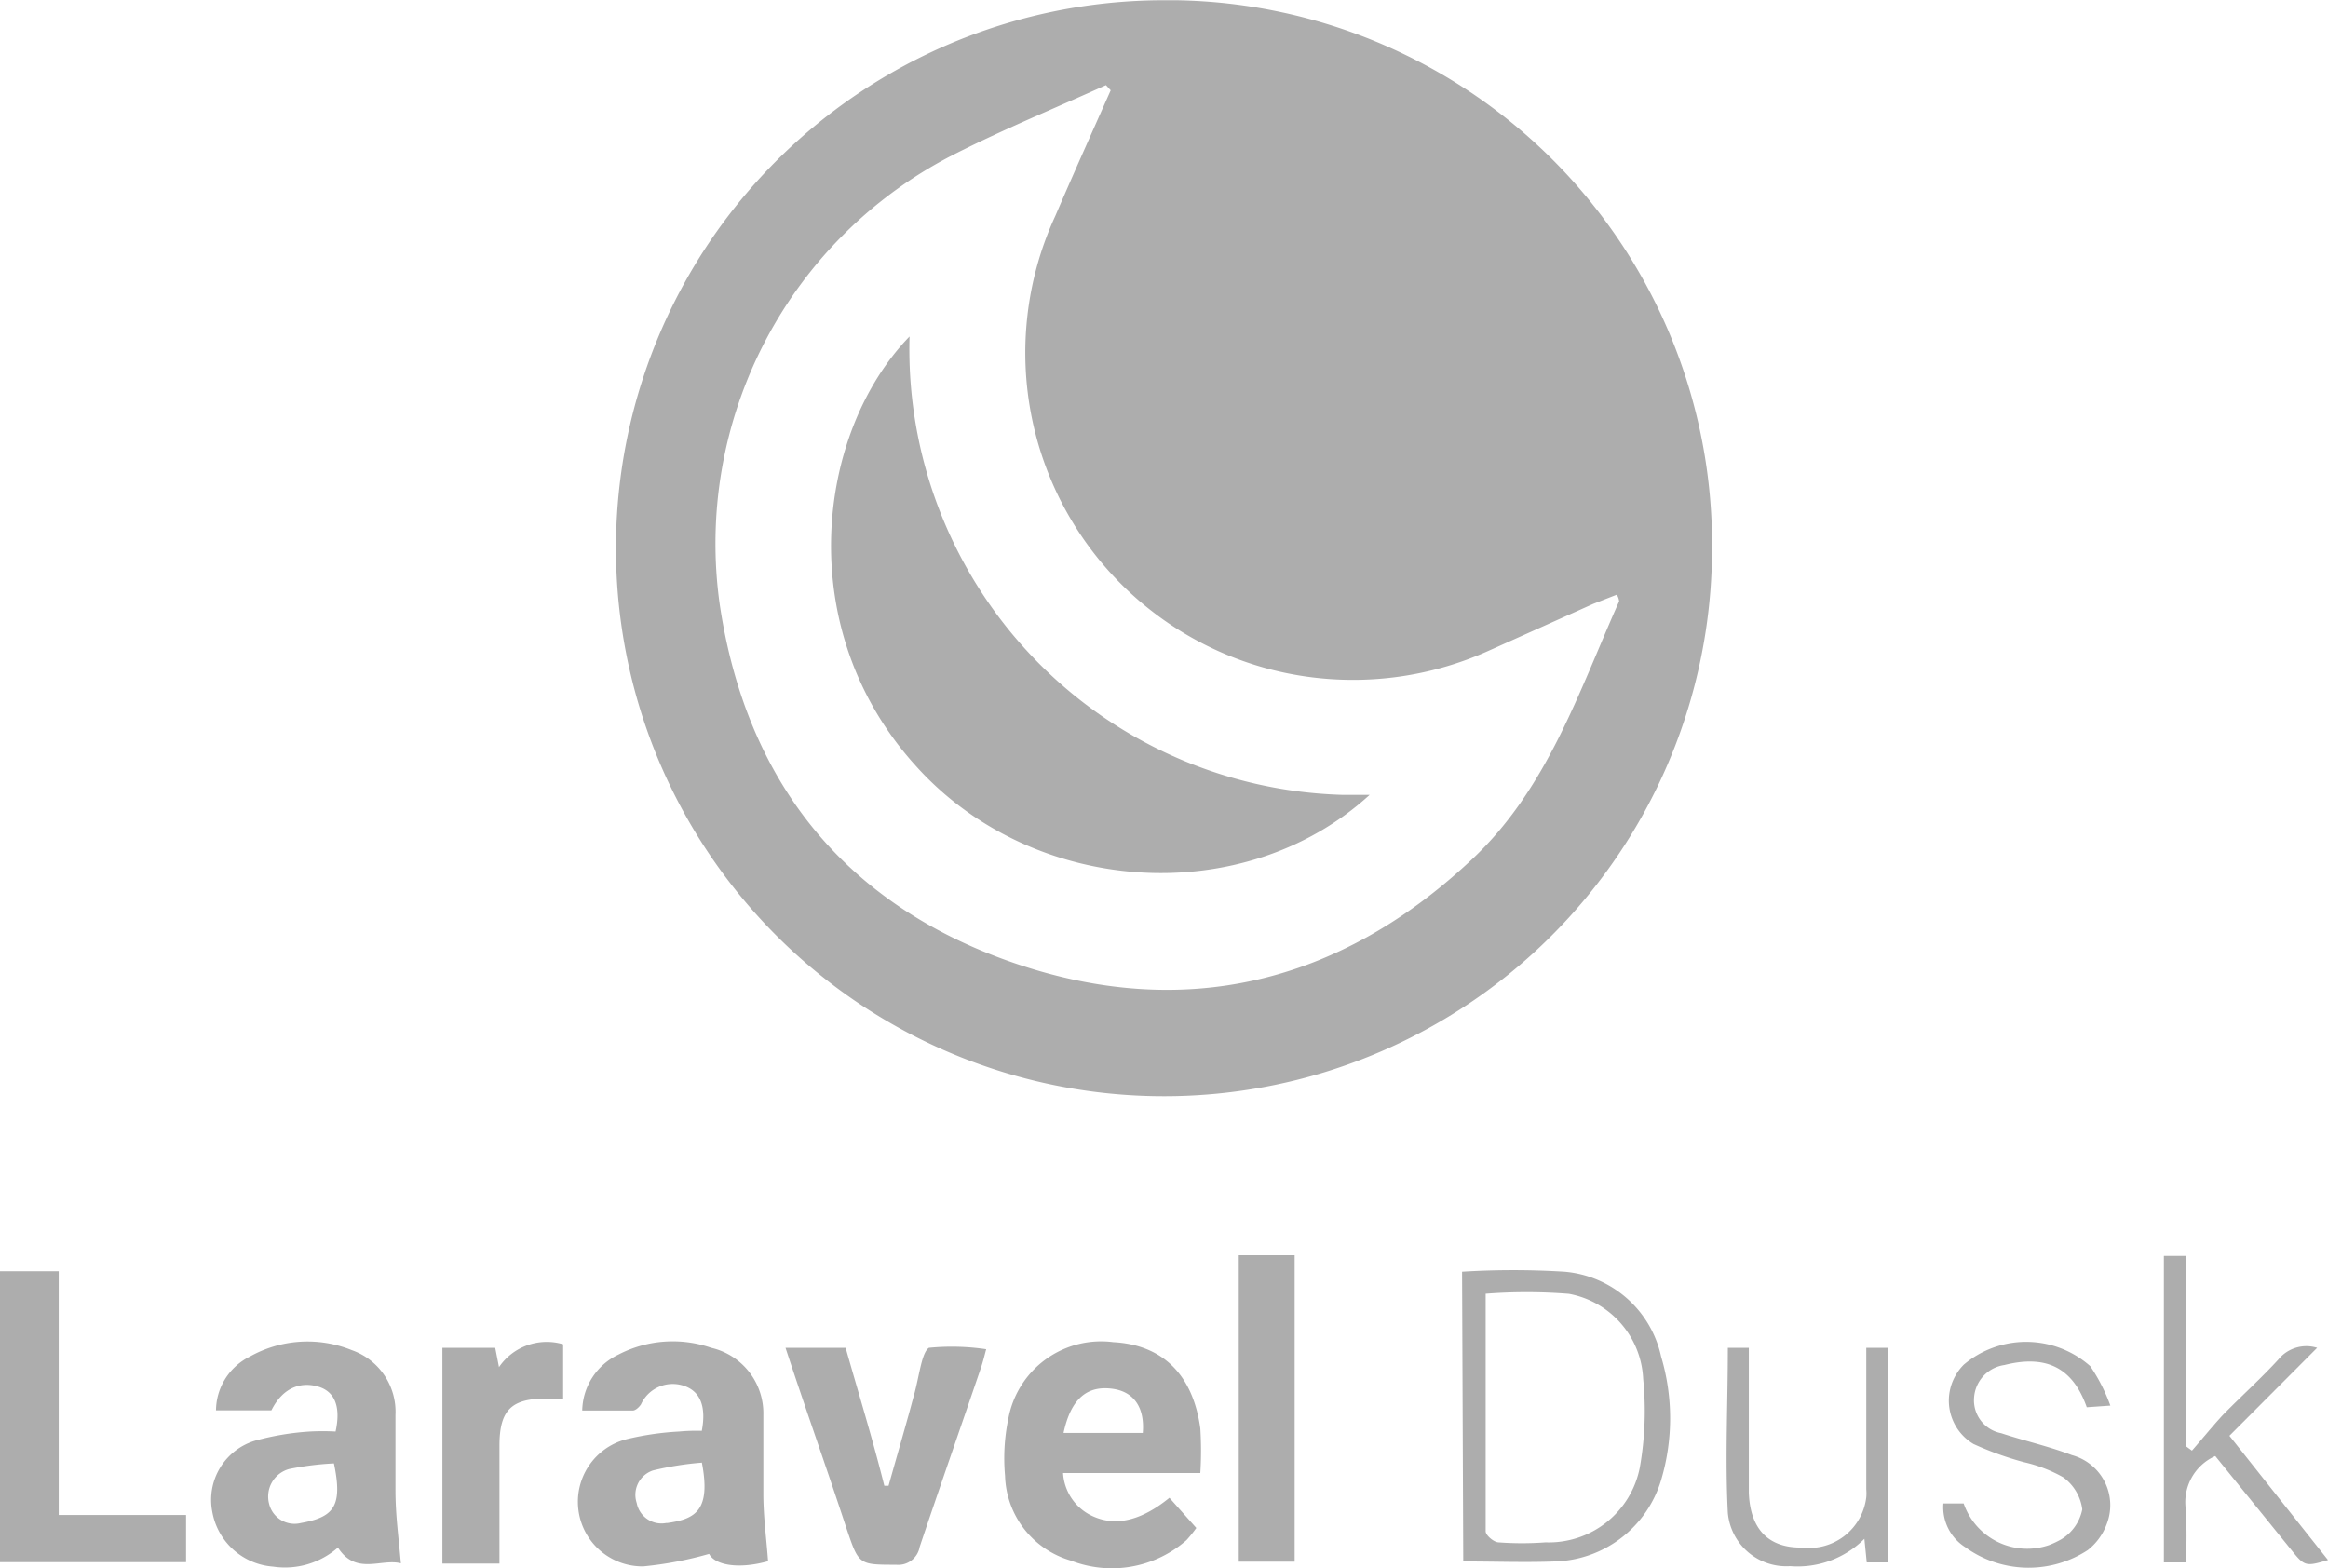
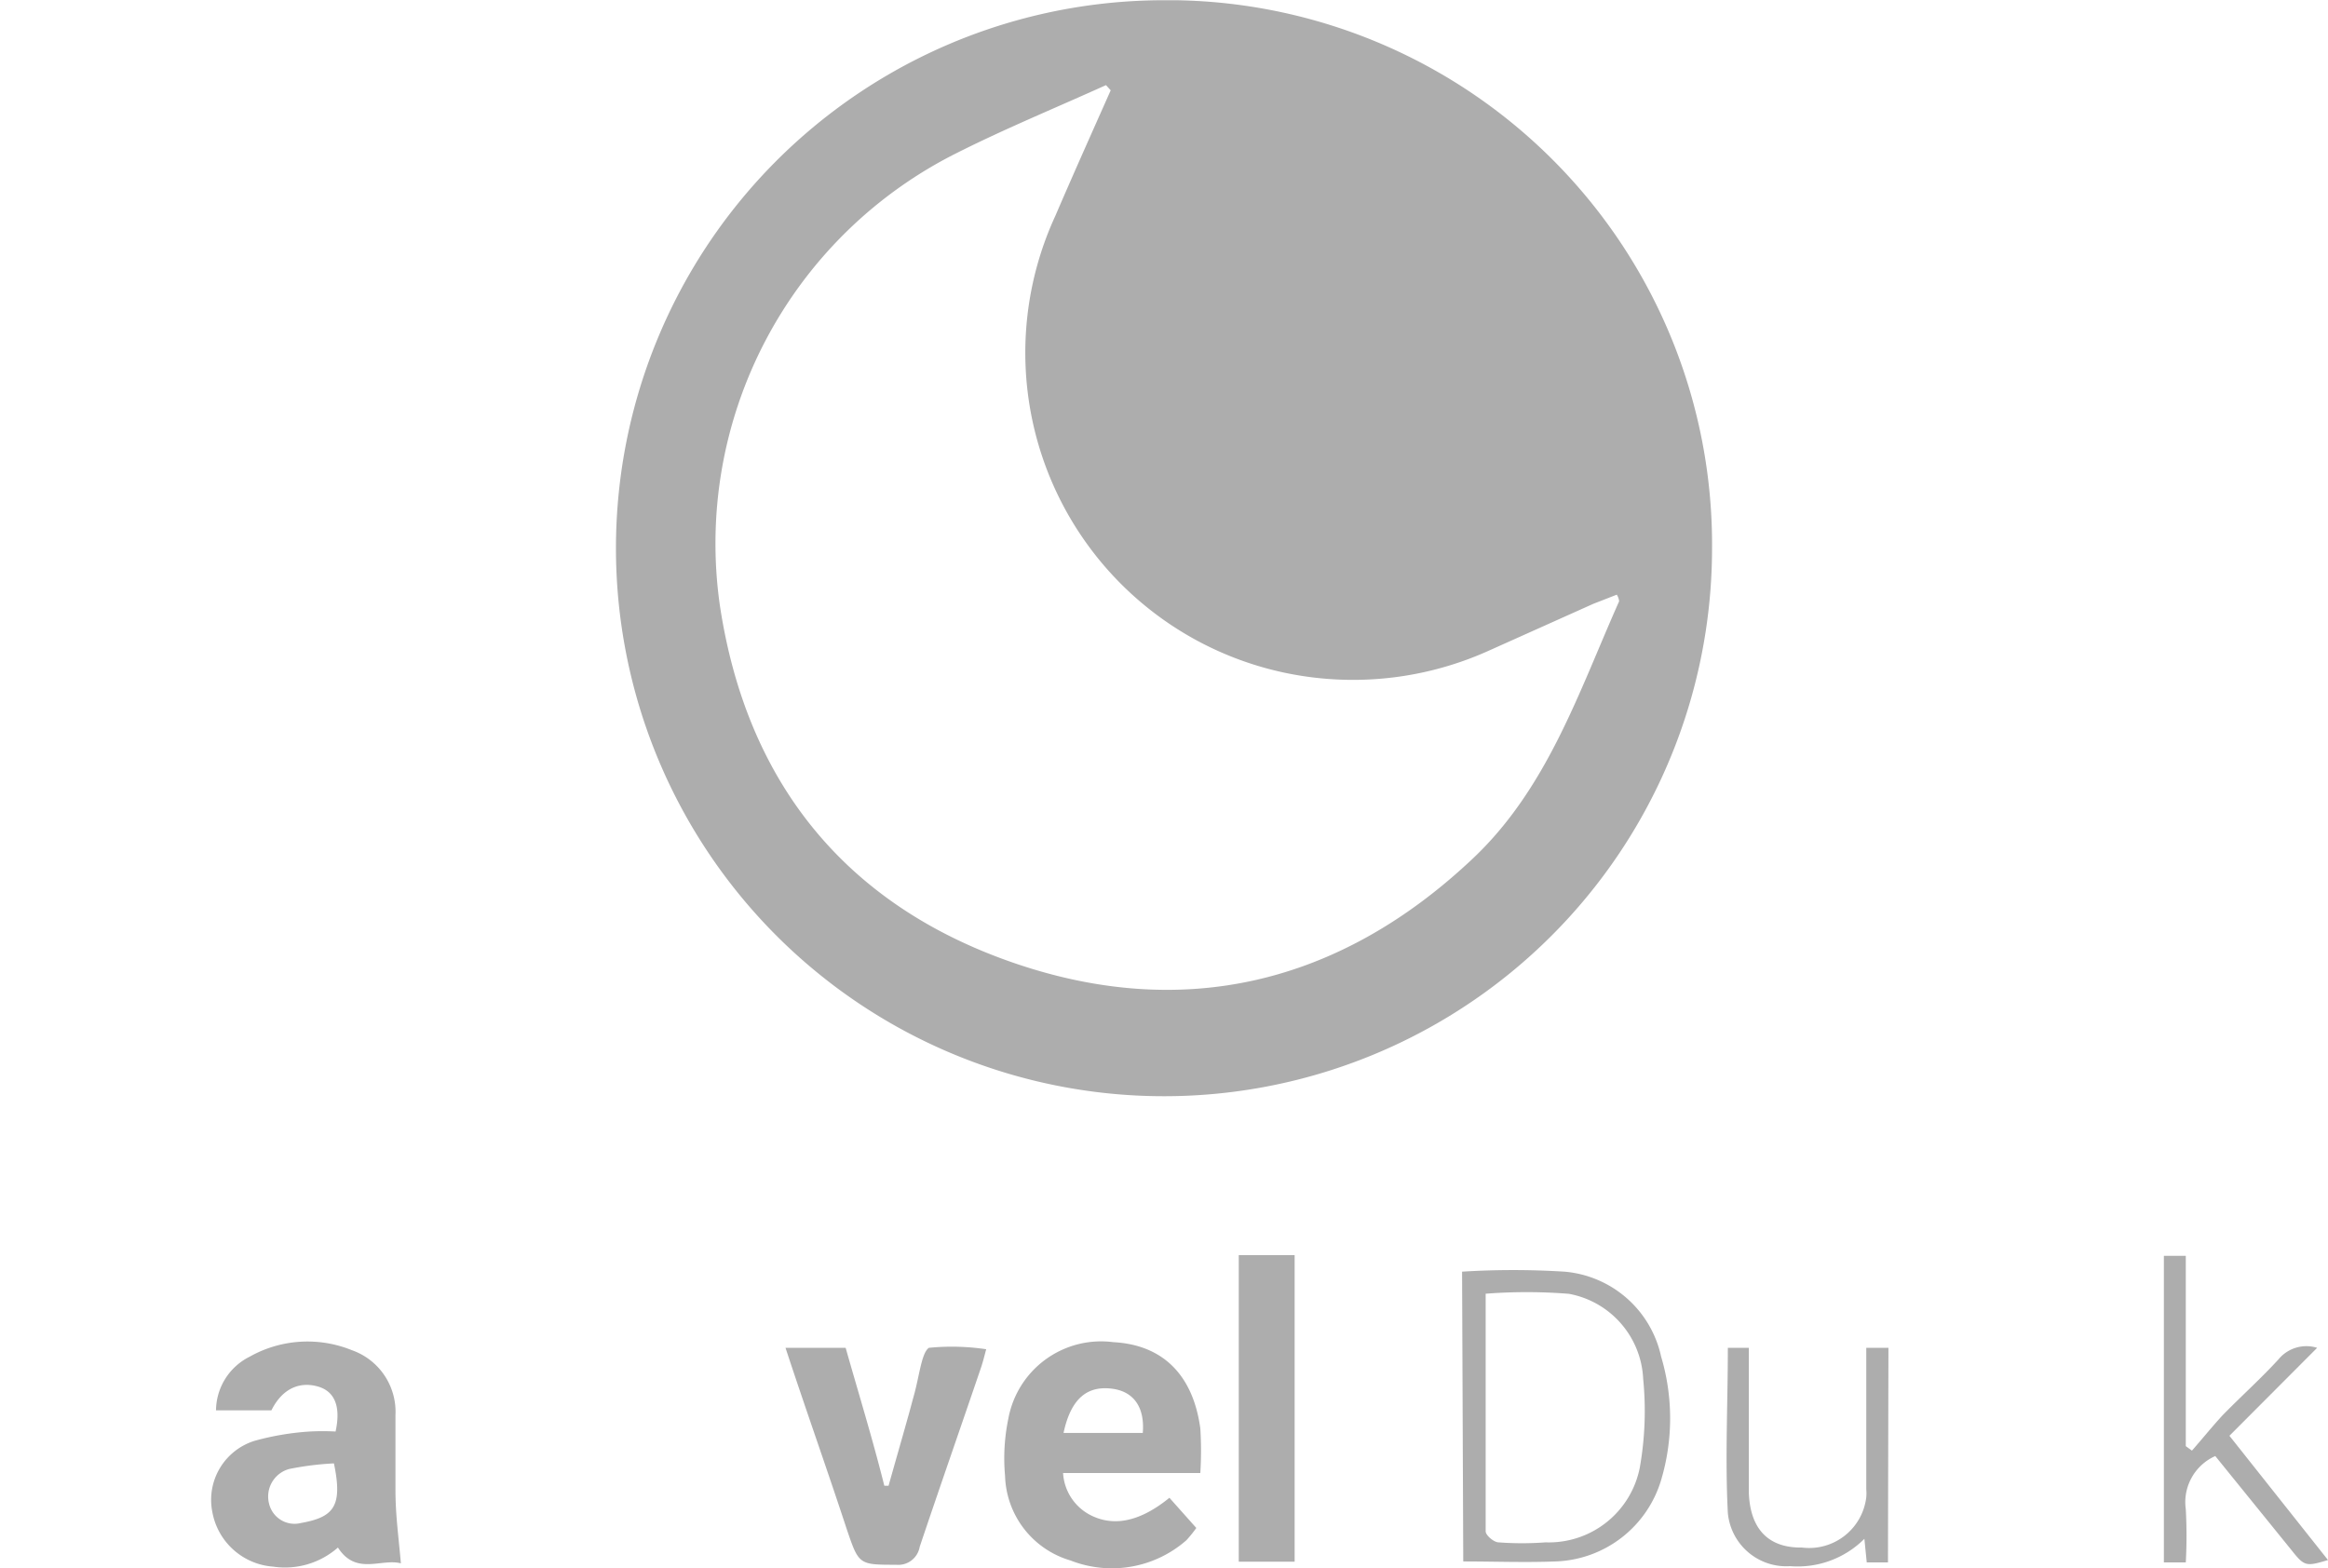
<svg xmlns="http://www.w3.org/2000/svg" id="Layer_1" data-name="Layer 1" viewBox="0 0 98.72 66.51">
  <defs>
    <style>.cls-1{fill:#adadad;}</style>
  </defs>
  <path class="cls-1" d="M17,66.29c-.83-.22-1.9.53-2.67-.67a3.4,3.4,0,0,1-2.75.81A2.83,2.83,0,0,1,9,64.09a2.62,2.62,0,0,1,1.81-3,11.48,11.48,0,0,1,2.32-.39,10.09,10.09,0,0,1,1.1,0c.22-1,0-1.68-.72-1.9s-1.5,0-2,1H9.16a2.57,2.57,0,0,1,1.42-2.27,5,5,0,0,1,4.34-.28A2.77,2.77,0,0,1,16.77,60v3.19C16.77,64.23,16.9,65.15,17,66.29Zm-2.81-4.24a12.57,12.57,0,0,0-1.93.24,1.21,1.21,0,0,0-.85,1.47,1.11,1.11,0,0,0,1.35.82h0C14.16,64.33,14.54,63.87,14.16,62.05Z" transform="translate(0 0.01)" />
-   <path class="cls-1" d="M29.76,60.67c.19-1-.05-1.63-.68-1.88a1.48,1.48,0,0,0-1.9.76c-.08.12-.23.26-.35.26H24.69a2.68,2.68,0,0,1,1.53-2.37,5,5,0,0,1,3.94-.29A2.85,2.85,0,0,1,32.37,60v3.35c0,.95.13,1.89.2,2.85-1.25.35-2.25.17-2.5-.31a15.61,15.61,0,0,1-2.79.53,2.74,2.74,0,0,1-.73-5.39,12.22,12.22,0,0,1,2.25-.33A7.73,7.73,0,0,1,29.76,60.67Zm0,1.35a13.12,13.12,0,0,0-2.07.33A1.09,1.09,0,0,0,27,63.73h0a1.07,1.07,0,0,0,1.25.85h.05C29.48,64.41,30.16,64.06,29.76,62Z" transform="translate(0 0.01)" />
  <path class="cls-1" d="M49.59,63.51l1.14,1.28a5.3,5.3,0,0,1-.42.52,4.79,4.79,0,0,1-4.91.86,3.86,3.86,0,0,1-2.78-3.59,8.27,8.27,0,0,1,.14-2.43,4,4,0,0,1,4.45-3.24c2.08.11,3.38,1.37,3.69,3.66a14.9,14.9,0,0,1,0,1.89H45.08a2.15,2.15,0,0,0,1.3,1.85C47.34,64.73,48.41,64.47,49.59,63.51ZM45.1,60.76h3.36c.09-1.07-.37-1.74-1.26-1.87C46.1,58.73,45.41,59.31,45.1,60.76Z" transform="translate(0 0.01)" />
-   <path class="cls-1" d="M2.49,64.24h5.4v2H0V53.9H2.49Z" transform="translate(0 0.01)" />
  <path class="cls-1" d="M33.31,57.15h2.55C36.41,59.09,37,61,37.5,63h.18c.28-1,.55-1.93.82-2.9.09-.31.17-.63.26-.95.23-.83.32-1.79.63-2a9.88,9.88,0,0,1,2.43.06c-.07.26-.13.51-.21.75C40.75,60.49,39.87,63,39,65.59a.92.92,0,0,1-1,.76c-1.59,0-1.58,0-2.1-1.53C35.06,62.26,34.16,59.74,33.31,57.15Z" transform="translate(0 0.01)" />
  <path class="cls-1" d="M62,53.92a34.91,34.91,0,0,1,4.34,0,4.59,4.59,0,0,1,4.1,3.6,9.16,9.16,0,0,1,0,5.24,4.84,4.84,0,0,1-4.5,3.45c-1.28.05-2.56,0-3.89,0Zm1,.93V64.93c0,.17.34.46.54.47a13.35,13.35,0,0,0,2,0,3.93,3.93,0,0,0,4-3.19,13.78,13.78,0,0,0,.14-3.74,3.85,3.85,0,0,0-3.15-3.61,22.52,22.52,0,0,0-3.58,0Z" transform="translate(0 0.01)" />
  <path class="cls-1" d="M52.53,53.22H54.9v13H52.53Z" transform="translate(0 0.01)" />
-   <path class="cls-1" d="M21,57.15l.16.82A2.45,2.45,0,0,1,23.88,57v2.3h-.7c-1.48,0-2,.47-2,2v5H18.76V57.15Z" transform="translate(0 0.01)" />
  <path class="cls-1" d="M98.26,57.15l-3.72,3.73,4.18,5.27c-.93.28-1,.27-1.54-.41l-3.24-4A2.14,2.14,0,0,0,92.69,64a21.11,21.11,0,0,1,0,2.25h-.93v-13h.93v8.07l.26.19c.44-.5.84-1,1.3-1.5.78-.8,1.62-1.55,2.37-2.37A1.53,1.53,0,0,1,98.26,57.15Z" transform="translate(0 0.01)" />
-   <path class="cls-1" d="M82.41,63.75h.86a2.85,2.85,0,0,0,3.61,1.77,3.65,3.65,0,0,0,.53-.25A1.92,1.92,0,0,0,88.3,64a2,2,0,0,0-.81-1.36A6.16,6.16,0,0,0,85.83,62a13.66,13.66,0,0,1-2.14-.77,2.14,2.14,0,0,1-.75-2.93,2.07,2.07,0,0,1,.34-.44,4.1,4.1,0,0,1,5.36.07,7.51,7.51,0,0,1,.85,1.67l-1,.07C87.9,58,86.78,57.43,85,57.88a1.5,1.5,0,0,0-1.29,1.4,1.42,1.42,0,0,0,1.15,1.49c1,.33,2,.55,3,.93a2.2,2.2,0,0,1,1.55,2.7,2.25,2.25,0,0,1-.08.24,2.48,2.48,0,0,1-.8,1.09,4.58,4.58,0,0,1-5.2-.13A2,2,0,0,1,82.41,63.75Z" transform="translate(0 0.01)" />
  <path class="cls-1" d="M80.06,66.25h-.9l-.1-1a4,4,0,0,1-3.15,1.16,2.49,2.49,0,0,1-2.64-2.26c-.12-2.31,0-4.62,0-7h.89V63.3c.06,1.55.84,2.34,2.25,2.32a2.44,2.44,0,0,0,2.73-2.13,1.94,1.94,0,0,0,0-.34v-6h.94Z" transform="translate(0 0.01)" />
  <path class="cls-1" d="M72.6,23.29A23.24,23.24,0,1,1,49.42,0h.45A23.09,23.09,0,0,1,72.6,23.29ZM47.1,3.82l-.2-.22c-2.1.95-4.24,1.83-6.29,2.86A18.52,18.52,0,0,0,30.52,25.62C31.64,33.15,35.84,38.37,43,40.83s13.76.9,19.36-4.34c3.24-3,4.58-7.14,6.3-11a.62.62,0,0,0-.1-.28l-1,.39-4.46,2a14,14,0,0,1-7.15,1.15,13.87,13.87,0,0,1-11.2-19.6C45.51,7.38,46.31,5.6,47.1,3.82Z" transform="translate(0 0.01)" />
-   <path class="cls-1" d="M58.08,33.7C52.76,38.56,43.86,38,38.89,32.53c-5.34-5.83-4.27-14.2-.32-18.27A18.91,18.91,0,0,0,56.93,33.7Z" transform="translate(0 0.01)" />
</svg>